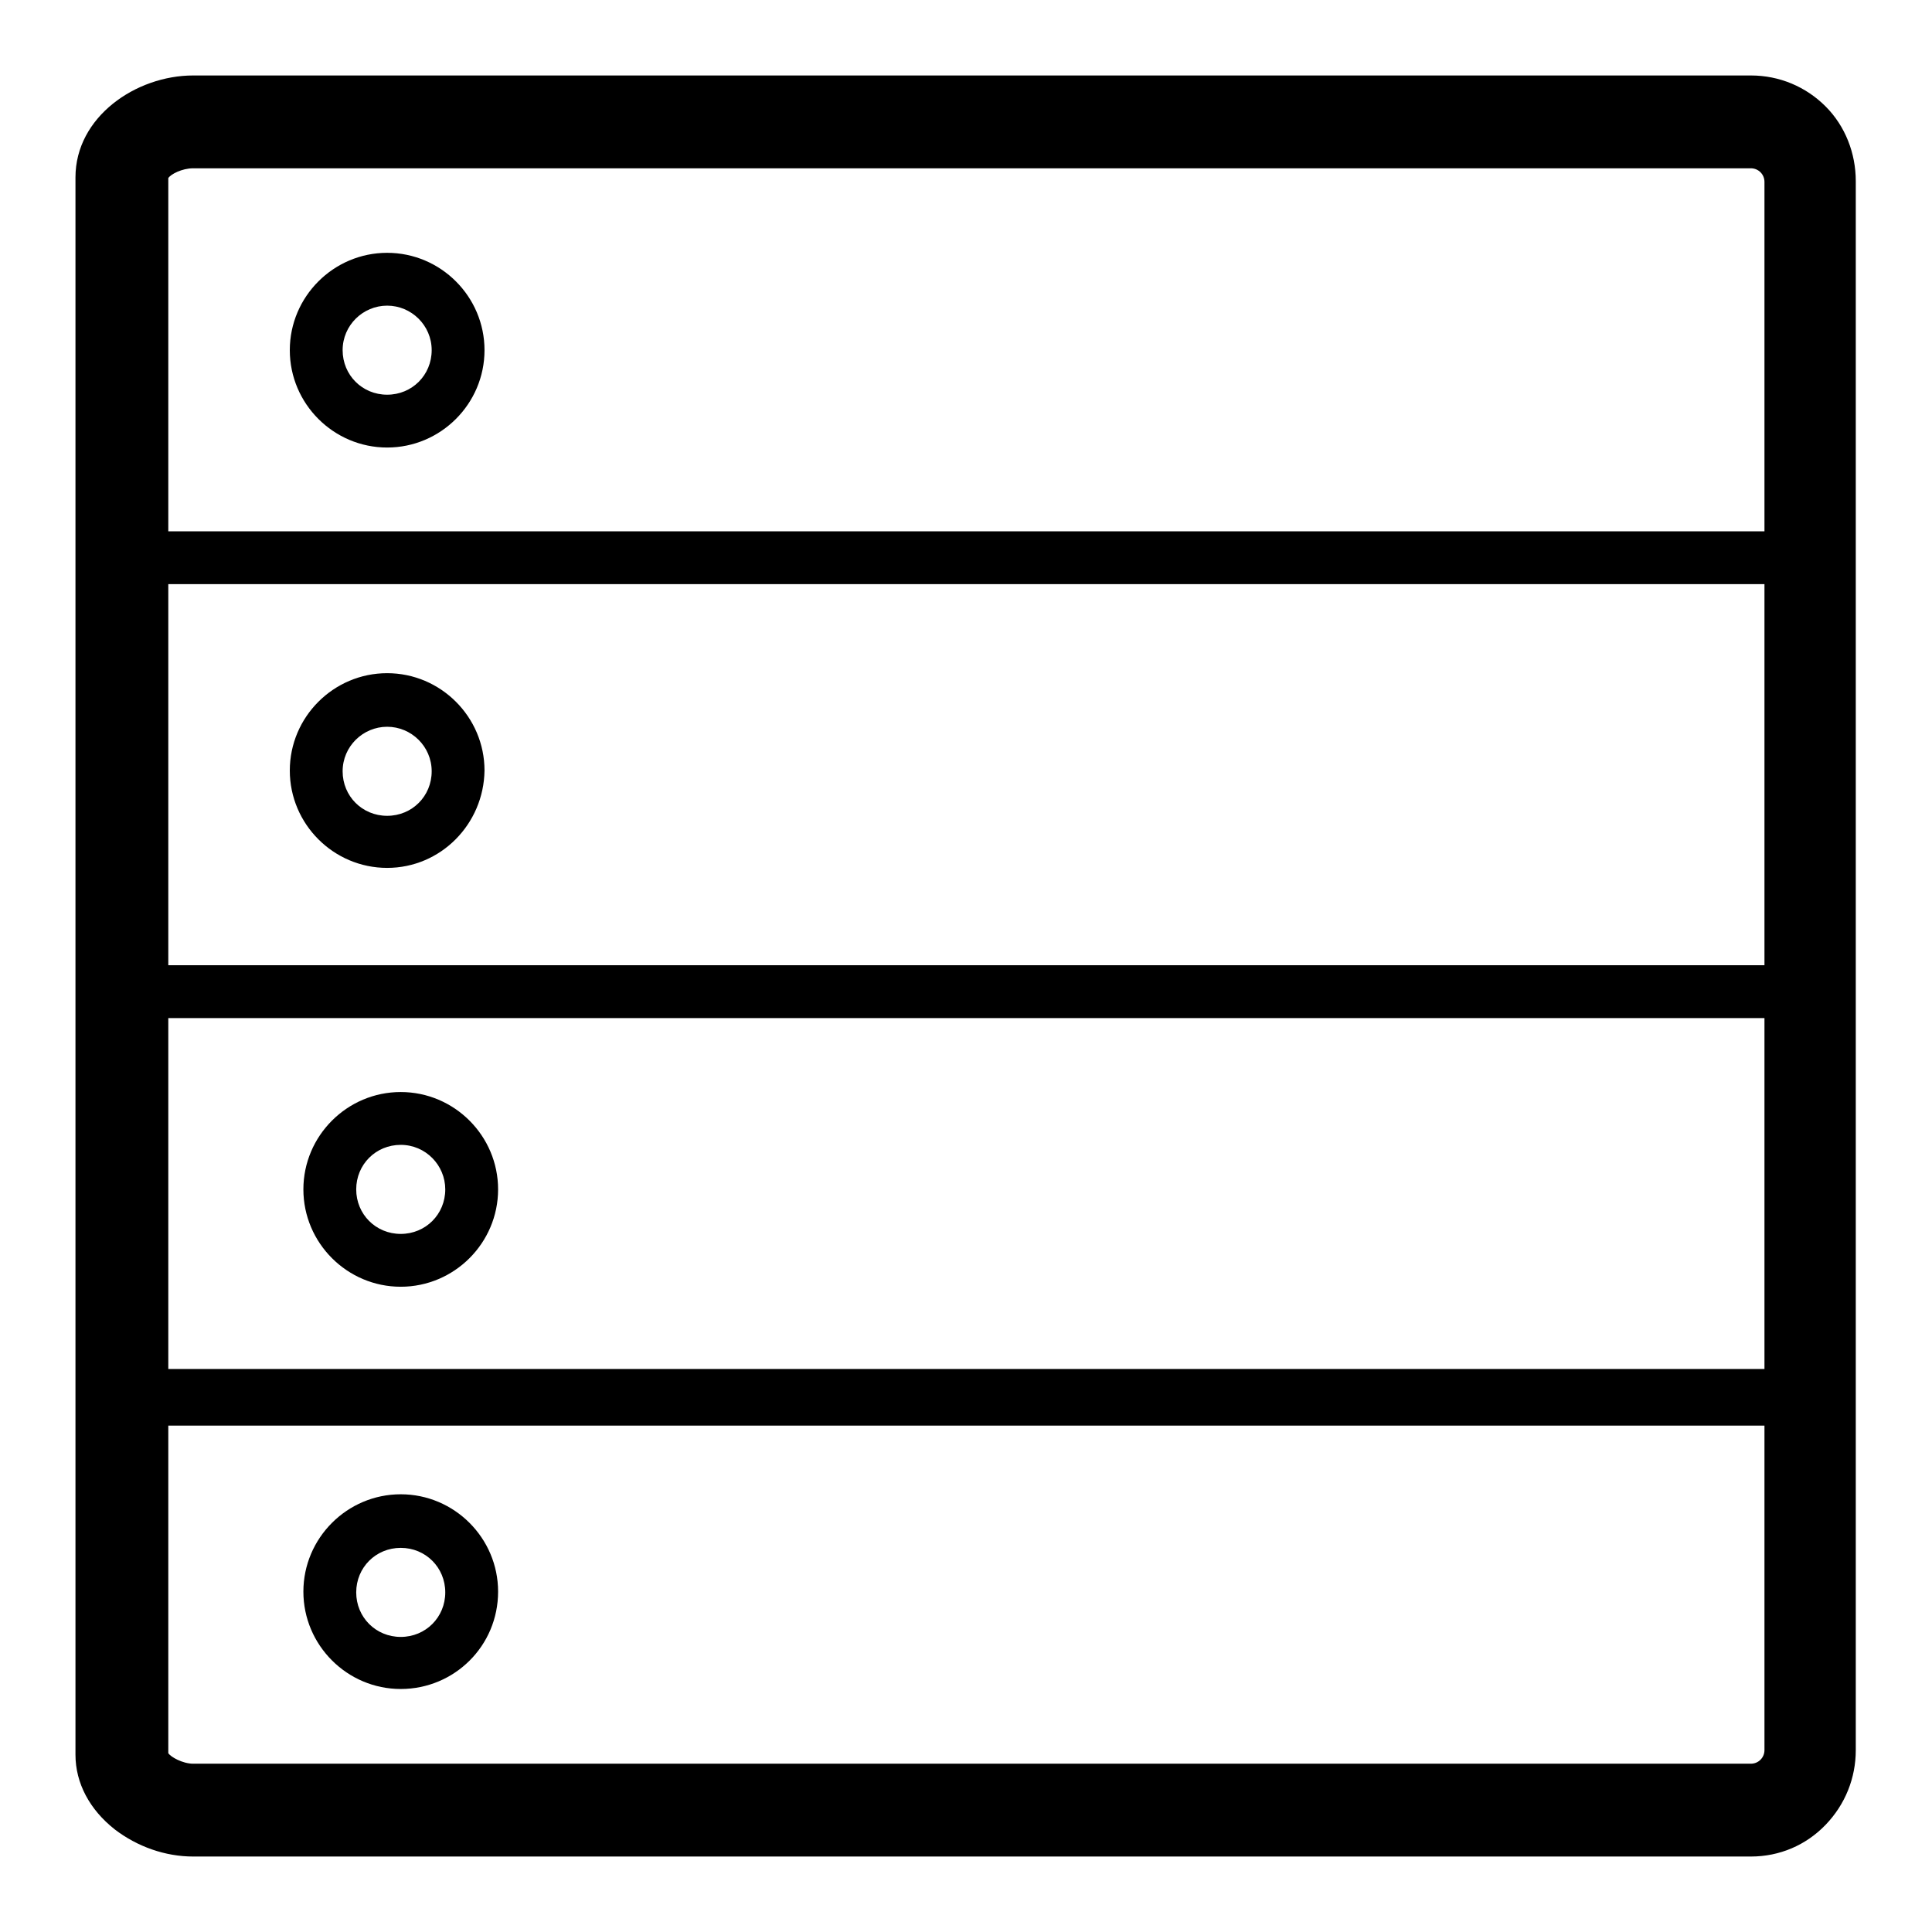
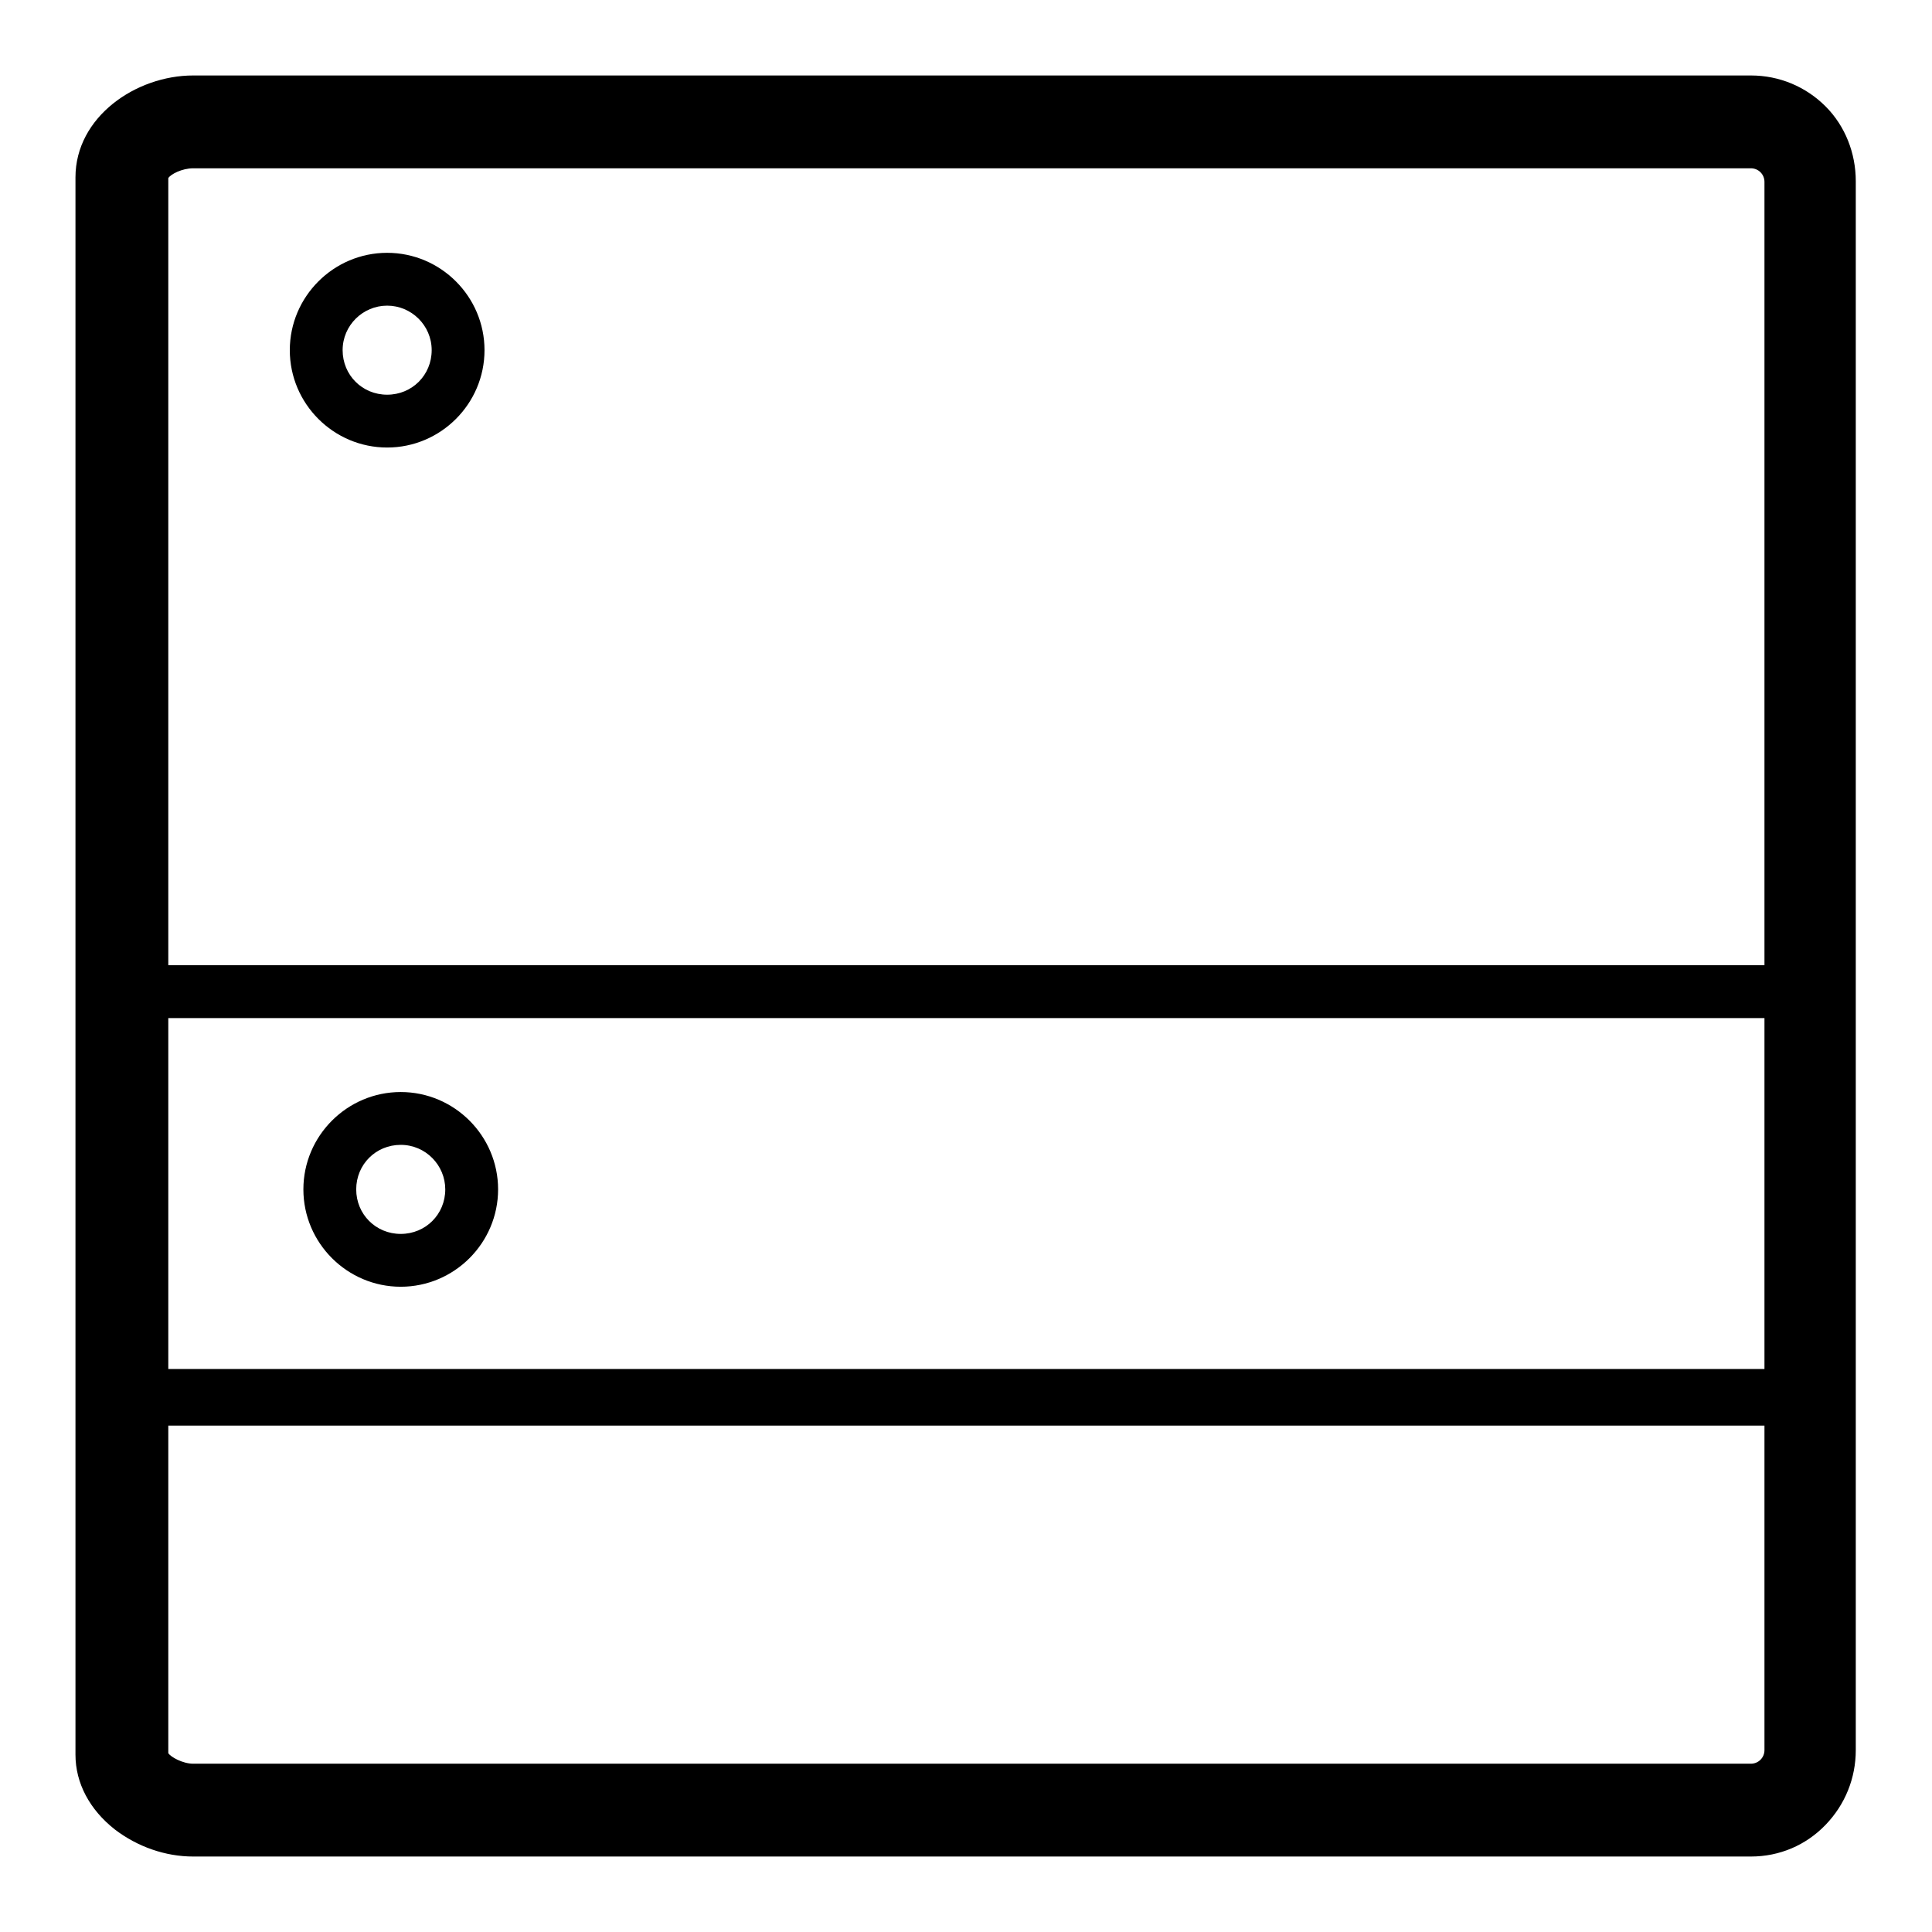
<svg xmlns="http://www.w3.org/2000/svg" version="1.1" x="0px" y="0px" viewBox="0 0 256 256" enable-background="new 0 0 256 256" xml:space="preserve">
  <g>
    <g>
      <path fill="#000000" d="M232,243.4H25.6c-6.1,0-12.9-4.5-12.9-10.9v-209c0-6.5,6.7-10.8,12.9-10.8H232c6.3,0,11.4,5.1,11.3,11.4V232C243.4,238.3,238.3,243.4,232,243.4z M25.6,19.7c-2.7,0-5.9,1.8-5.9,3.8v208.9c0,2.1,3.3,3.9,5.9,3.9H232c2.4,0,4.4-2,4.4-4.4V24.1c0-2.4-2-4.4-4.4-4.4L25.6,19.7L25.6,19.7z" />
      <path fill="#000000" d="M232,246H25.6c-3.7,0-7.4-1.3-10.4-3.6c-3.3-2.6-5.2-6.1-5.2-9.9v-209c0-8,8-13.5,15.6-13.5H232c3.8,0,7.3,1.5,9.9,4.1c2.6,2.6,4,6.2,4,9.9v207.9c0,3.7-1.4,7.2-4,9.9C239.3,244.5,235.8,246,232,246z M25.6,15.3c-4.9,0-10.3,3.3-10.3,8.2v208.9c0,4.7,5.4,8.3,10.3,8.3H232c2.3,0,4.6-0.9,6.2-2.6c1.6-1.6,2.5-3.8,2.5-6.1v0V24.1c0-2.3-0.9-4.5-2.5-6.1c-1.7-1.7-3.9-2.6-6.2-2.6L25.6,15.3L25.6,15.3z M232,239H25.6c-3.6,0-8.6-2.5-8.6-6.6v-209c0-3.8,4.5-6.5,8.6-6.5H232c3.9,0,7,3.2,7,7V232C239.1,235.8,235.9,239,232,239z M22.3,232.3c0.3,0.5,1.9,1.4,3.3,1.4H232c1,0,1.8-0.8,1.8-1.8V24.1c0-1-0.8-1.8-1.8-1.8H25.6c-1.5,0-3,0.8-3.3,1.3L22.3,232.3L22.3,232.3z" />
-       <path fill="#000000" d="M239.9,77.4H16.1c-1.9,0-3.5-1.6-3.5-3.5s1.6-3.5,3.5-3.5h223.8c1.9,0,3.2,1.6,3.2,3.5S241.9,77.4,239.9,77.4z" />
      <path fill="#000000" d="M239.9,134.9H17.7c-1.9,0-3.5-1.6-3.5-3.5s1.6-3.5,3.5-3.5h222.2c1.9,0,3.2,1.6,3.2,3.5C243.2,133.4,241.9,134.9,239.9,134.9z" />
      <path fill="#000000" d="M239.9,188.9H17.7c-1.9,0-3.5-1.6-3.5-3.5c0-1.9,1.6-3.5,3.5-4h222.2c1.9,0.5,3.2,2.1,3.2,4C243.2,187.3,241.9,188.9,239.9,188.9z" />
      <path fill="#000000" d="M51.3,59.3c-7.1,0-12.9-5.8-12.9-12.9s5.8-12.9,12.9-12.9c7.1,0,12.9,5.8,12.9,12.9S58.4,59.3,51.3,59.3z M51.3,40.5c-3.2,0-5.9,2.6-5.9,5.9s2.6,5.9,5.9,5.9c3.3,0,5.9-2.6,5.9-5.9S54.5,40.5,51.3,40.5z" />
-       <path fill="#000000" d="M51.3,115c-7.1,0-12.9-5.8-12.9-12.9c0-7.1,5.8-12.9,12.9-12.9c7.1,0,12.9,5.8,12.9,12.9C64.1,109.2,58.4,115,51.3,115z M51.3,96.3c-3.2,0-5.9,2.6-5.9,5.9c0,3.3,2.6,5.9,5.9,5.9c3.3,0,5.9-2.6,5.9-5.9C57.2,98.9,54.5,96.3,51.3,96.3z" />
      <path fill="#000000" d="M53.1,170.5c-7.1,0-12.9-5.8-12.9-12.9c0-7.1,5.8-12.9,12.9-12.9c7.1,0,12.9,5.8,12.9,12.9S60.2,170.5,53.1,170.5z M53.1,151.7c-3.3,0-5.9,2.6-5.9,5.9c0,3.3,2.6,5.9,5.9,5.9s5.9-2.6,5.9-5.9C59,154.4,56.4,151.7,53.1,151.7z" />
-       <path fill="#000000" d="M53.1,223.8c-7.1,0-12.9-5.8-12.9-12.9s5.8-12.9,12.9-12.9c7.1,0,12.9,5.8,12.9,12.9C66,218.1,60.2,223.8,53.1,223.8z M53.1,205.1c-3.3,0-5.9,2.6-5.9,5.9c0,3.3,2.6,5.9,5.9,5.9s5.9-2.6,5.9-5.9C59,207.7,56.4,205.1,53.1,205.1z" />
    </g>
  </g>
</svg>